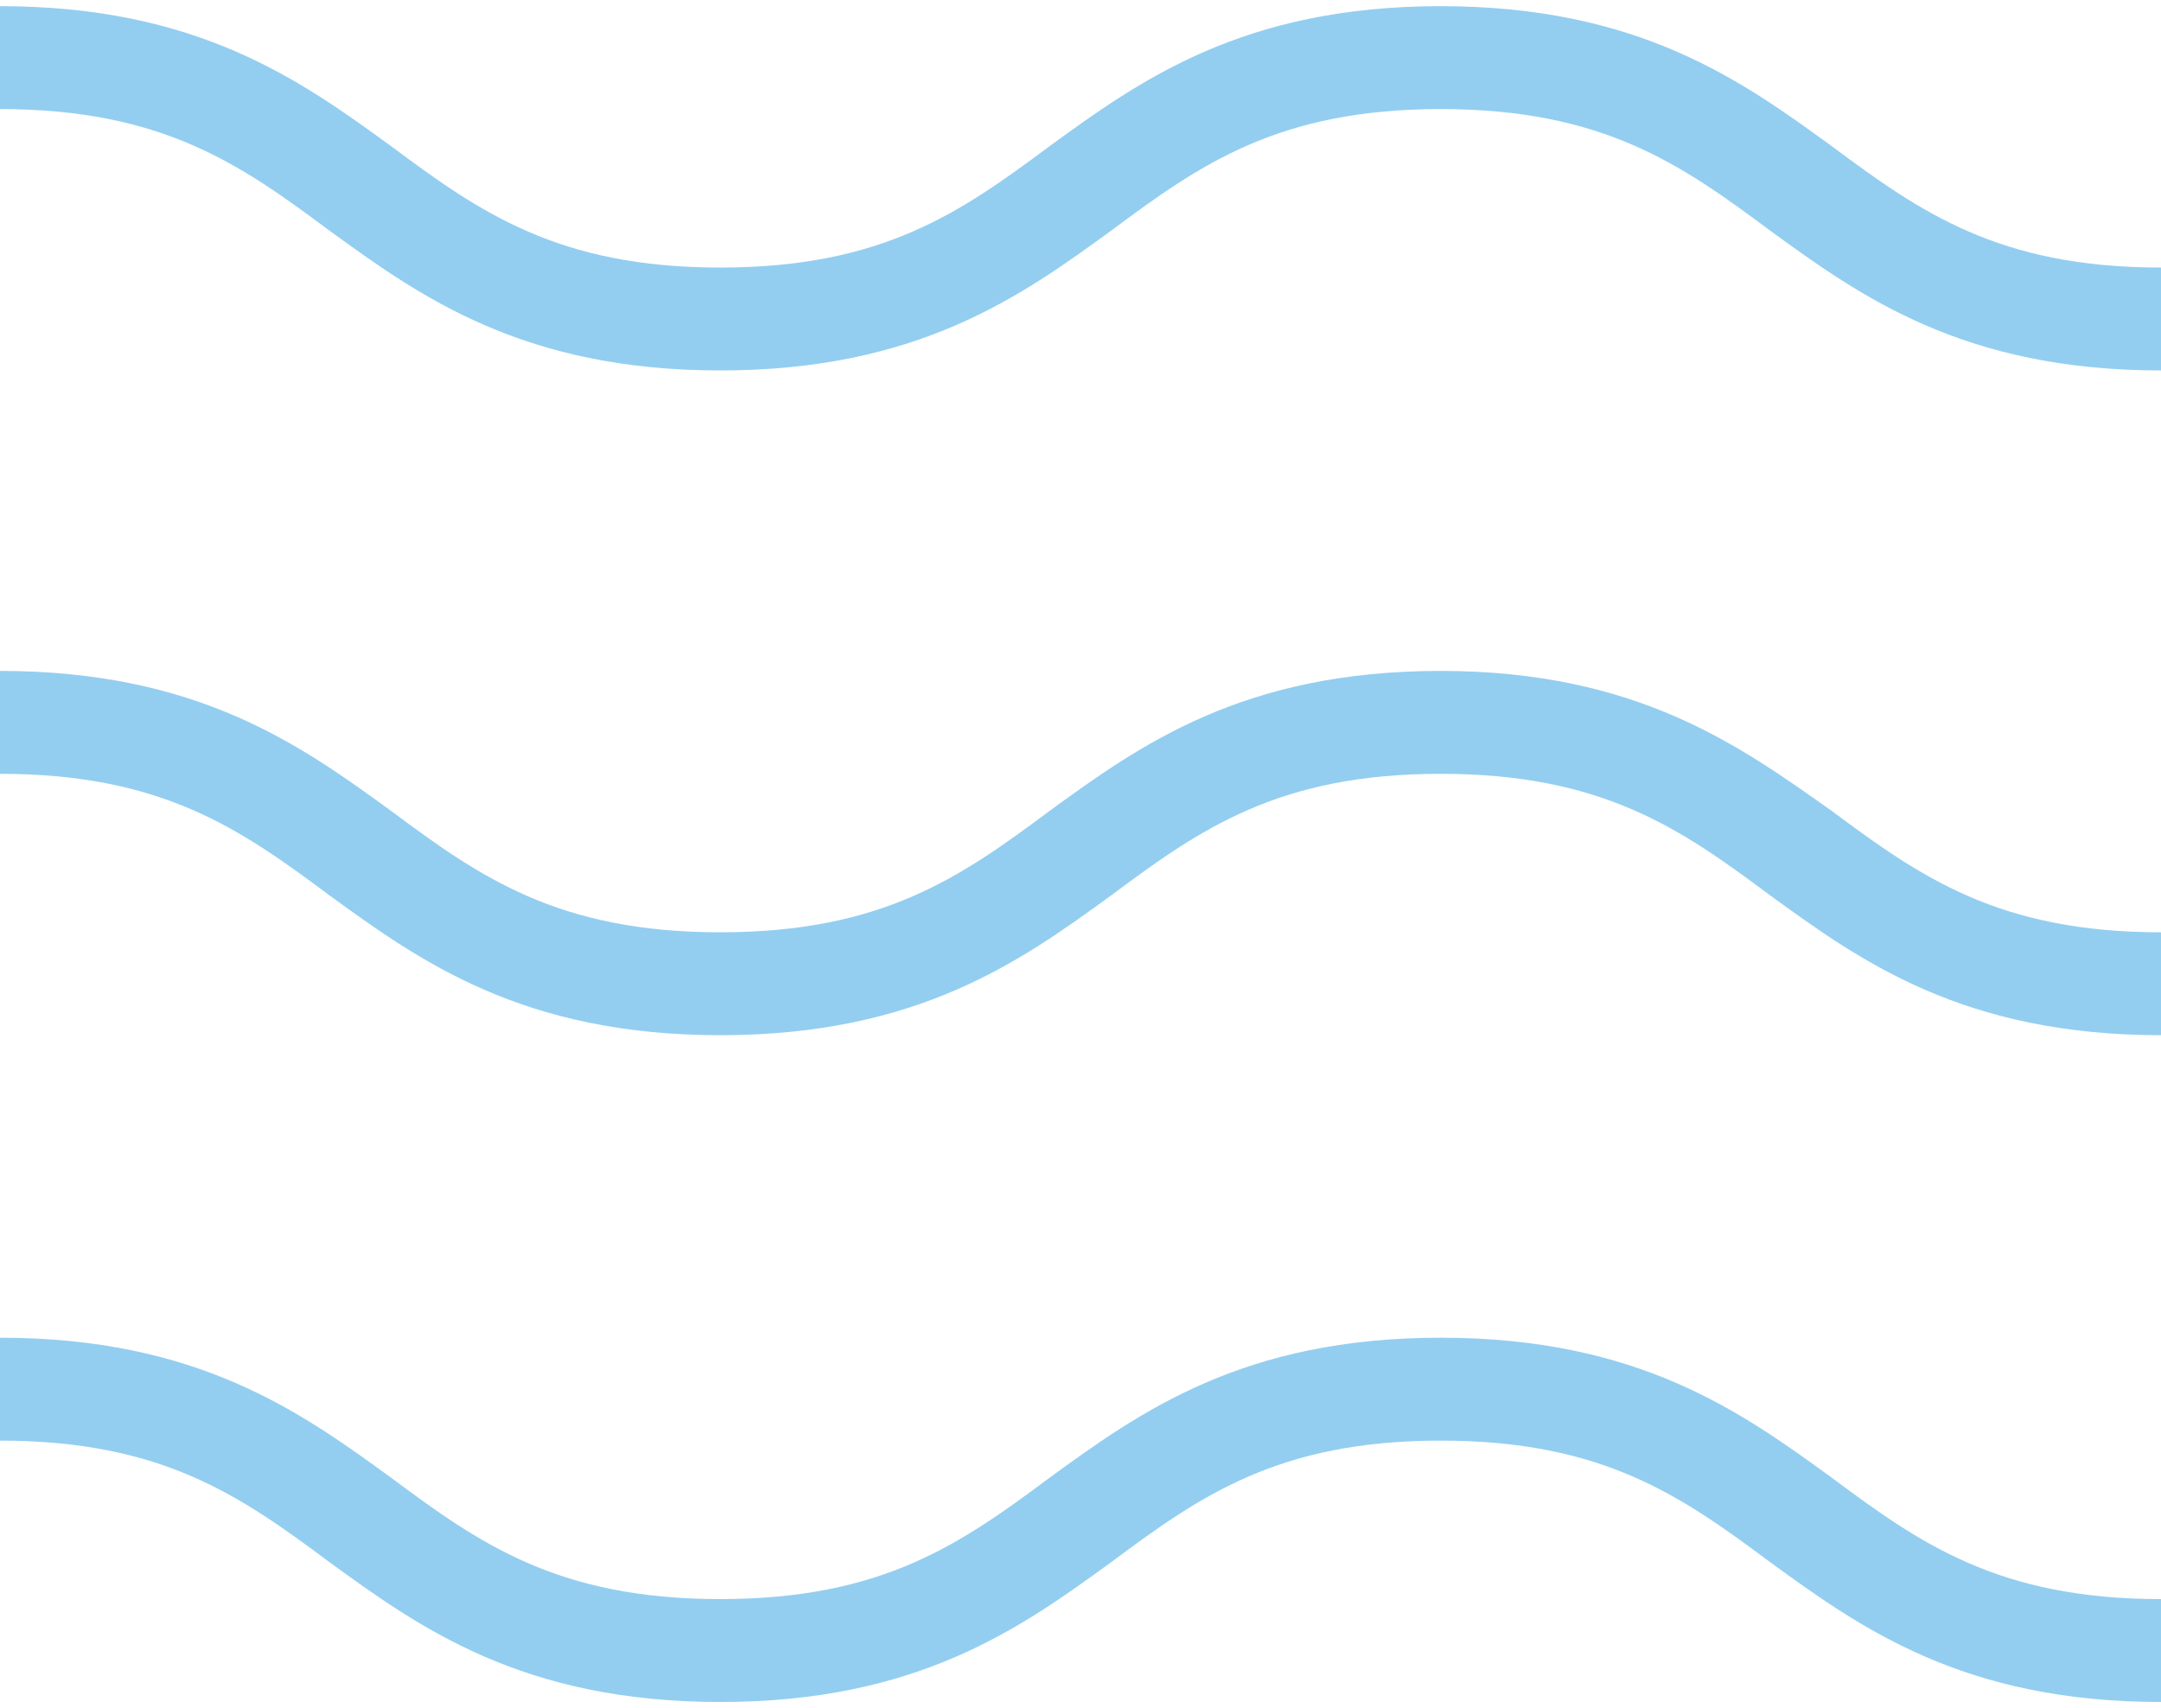
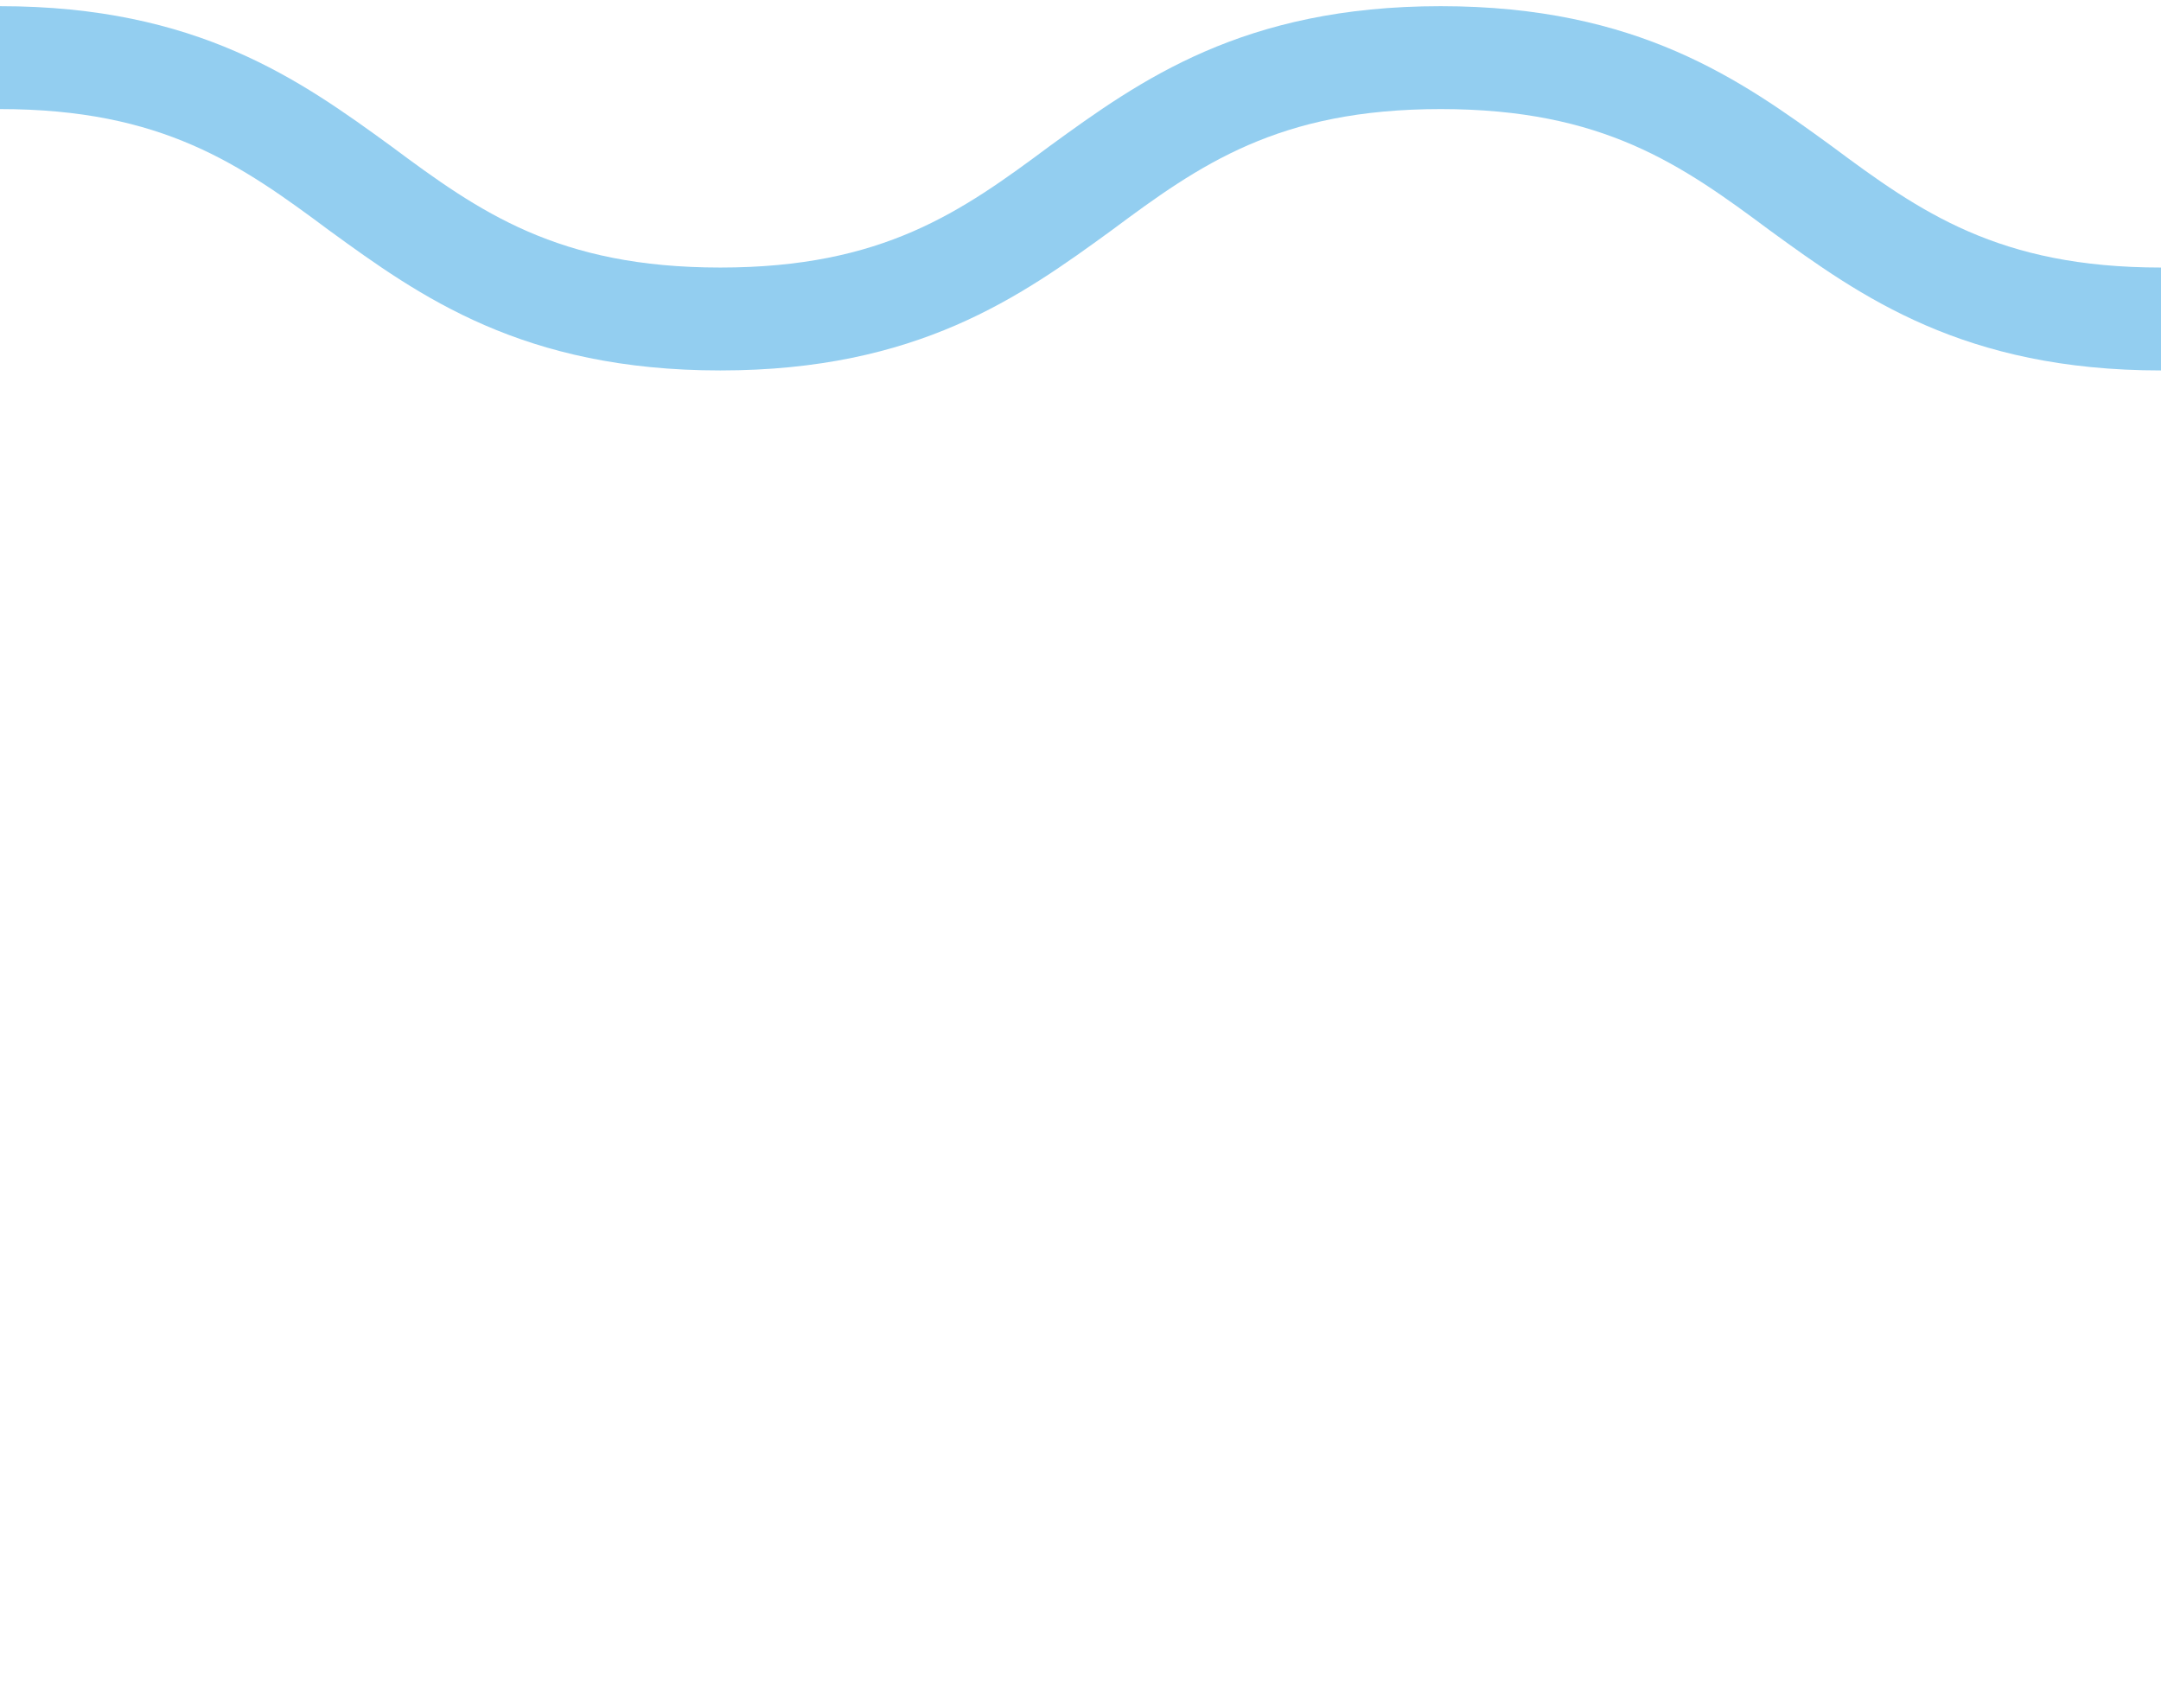
<svg xmlns="http://www.w3.org/2000/svg" version="1.1" id="Layer_1" x="0px" y="0px" viewBox="0 0 105 83" style="enable-background:new 0 0 105 83;" xml:space="preserve">
  <style type="text/css">
	.st0{fill:#93CEF0;}
</style>
  <g>
    <path class="st0" d="M89,7.1c-4.4-3.2-9.4-6.8-19-6.8S55.4,3.9,51,7.1c-4.3,3.2-8.1,5.9-16,5.9s-11.7-2.7-16-5.9   C14.6,3.9,9.6,0.3,0,0.3v5c7.9,0,11.7,2.7,16,5.9c4.4,3.2,9.4,6.8,19,6.8s14.6-3.6,19-6.8c4.3-3.2,8.1-5.9,16-5.9S81.7,8,86,11.2   c4.4,3.2,9.4,6.8,19,6.8v-5C97.1,13,93.3,10.3,89,7.1z" />
-     <path class="st0" d="M70,65c-9.6,0-14.6,3.6-19,6.8c-4.3,3.2-8.1,5.9-16,5.9S23.3,75,19,71.8C14.6,68.6,9.6,65,0,65v5   c7.9,0,11.7,2.7,16,5.9c4.4,3.2,9.4,6.8,19,6.8s14.6-3.6,19-6.8c4.3-3.2,8.1-5.9,16-5.9s11.7,2.7,16,5.9c4.4,3.2,9.4,6.8,19,6.8v-5   c-7.9,0-11.7-2.7-16-5.9C84.6,68.6,79.6,65,70,65z" />
-     <path class="st0" d="M70,32.6c-9.6,0-14.6,3.6-19,6.8c-4.3,3.2-8.1,5.9-16,5.9s-11.7-2.7-16-5.9c-4.4-3.2-9.4-6.8-19-6.8v5   c7.9,0,11.7,2.7,16,5.9c4.4,3.2,9.4,6.8,19,6.8s14.6-3.6,19-6.8c4.3-3.2,8.1-5.9,16-5.9s11.7,2.7,16,5.9c4.4,3.2,9.4,6.8,19,6.8v-5   c-7.9,0-11.7-2.7-16-5.9C84.6,36.3,79.6,32.6,70,32.6z" />
  </g>
</svg>